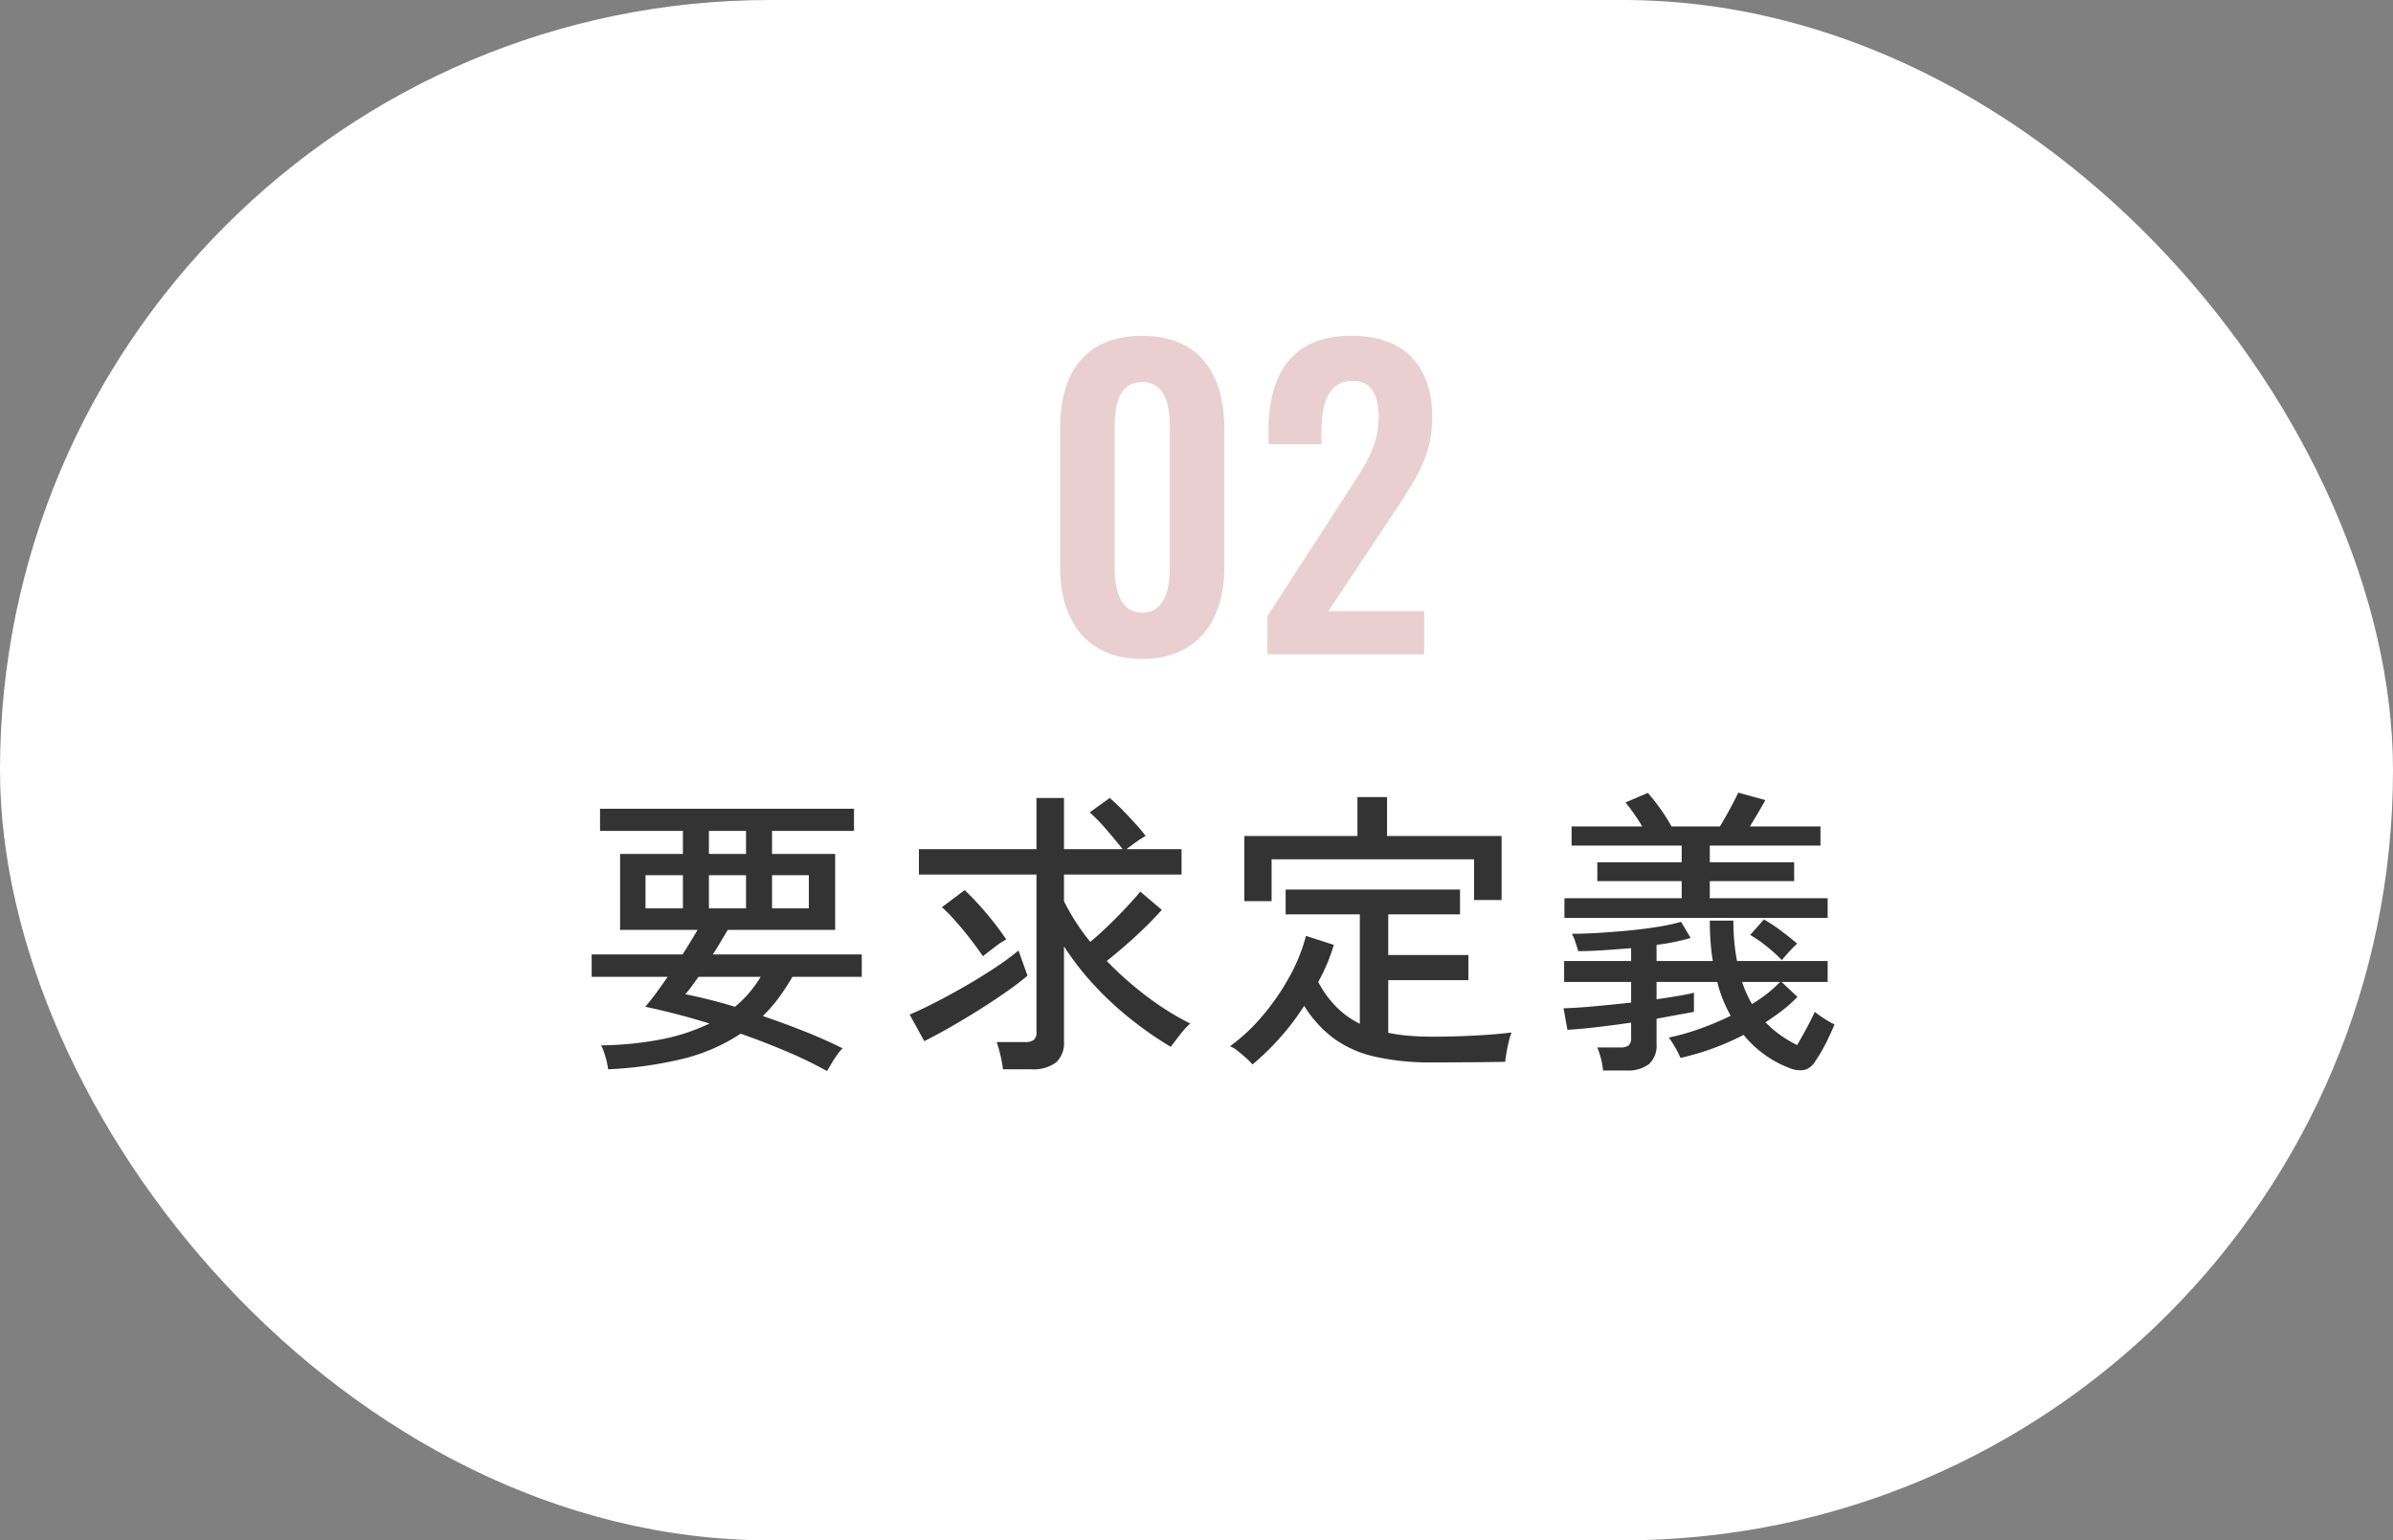
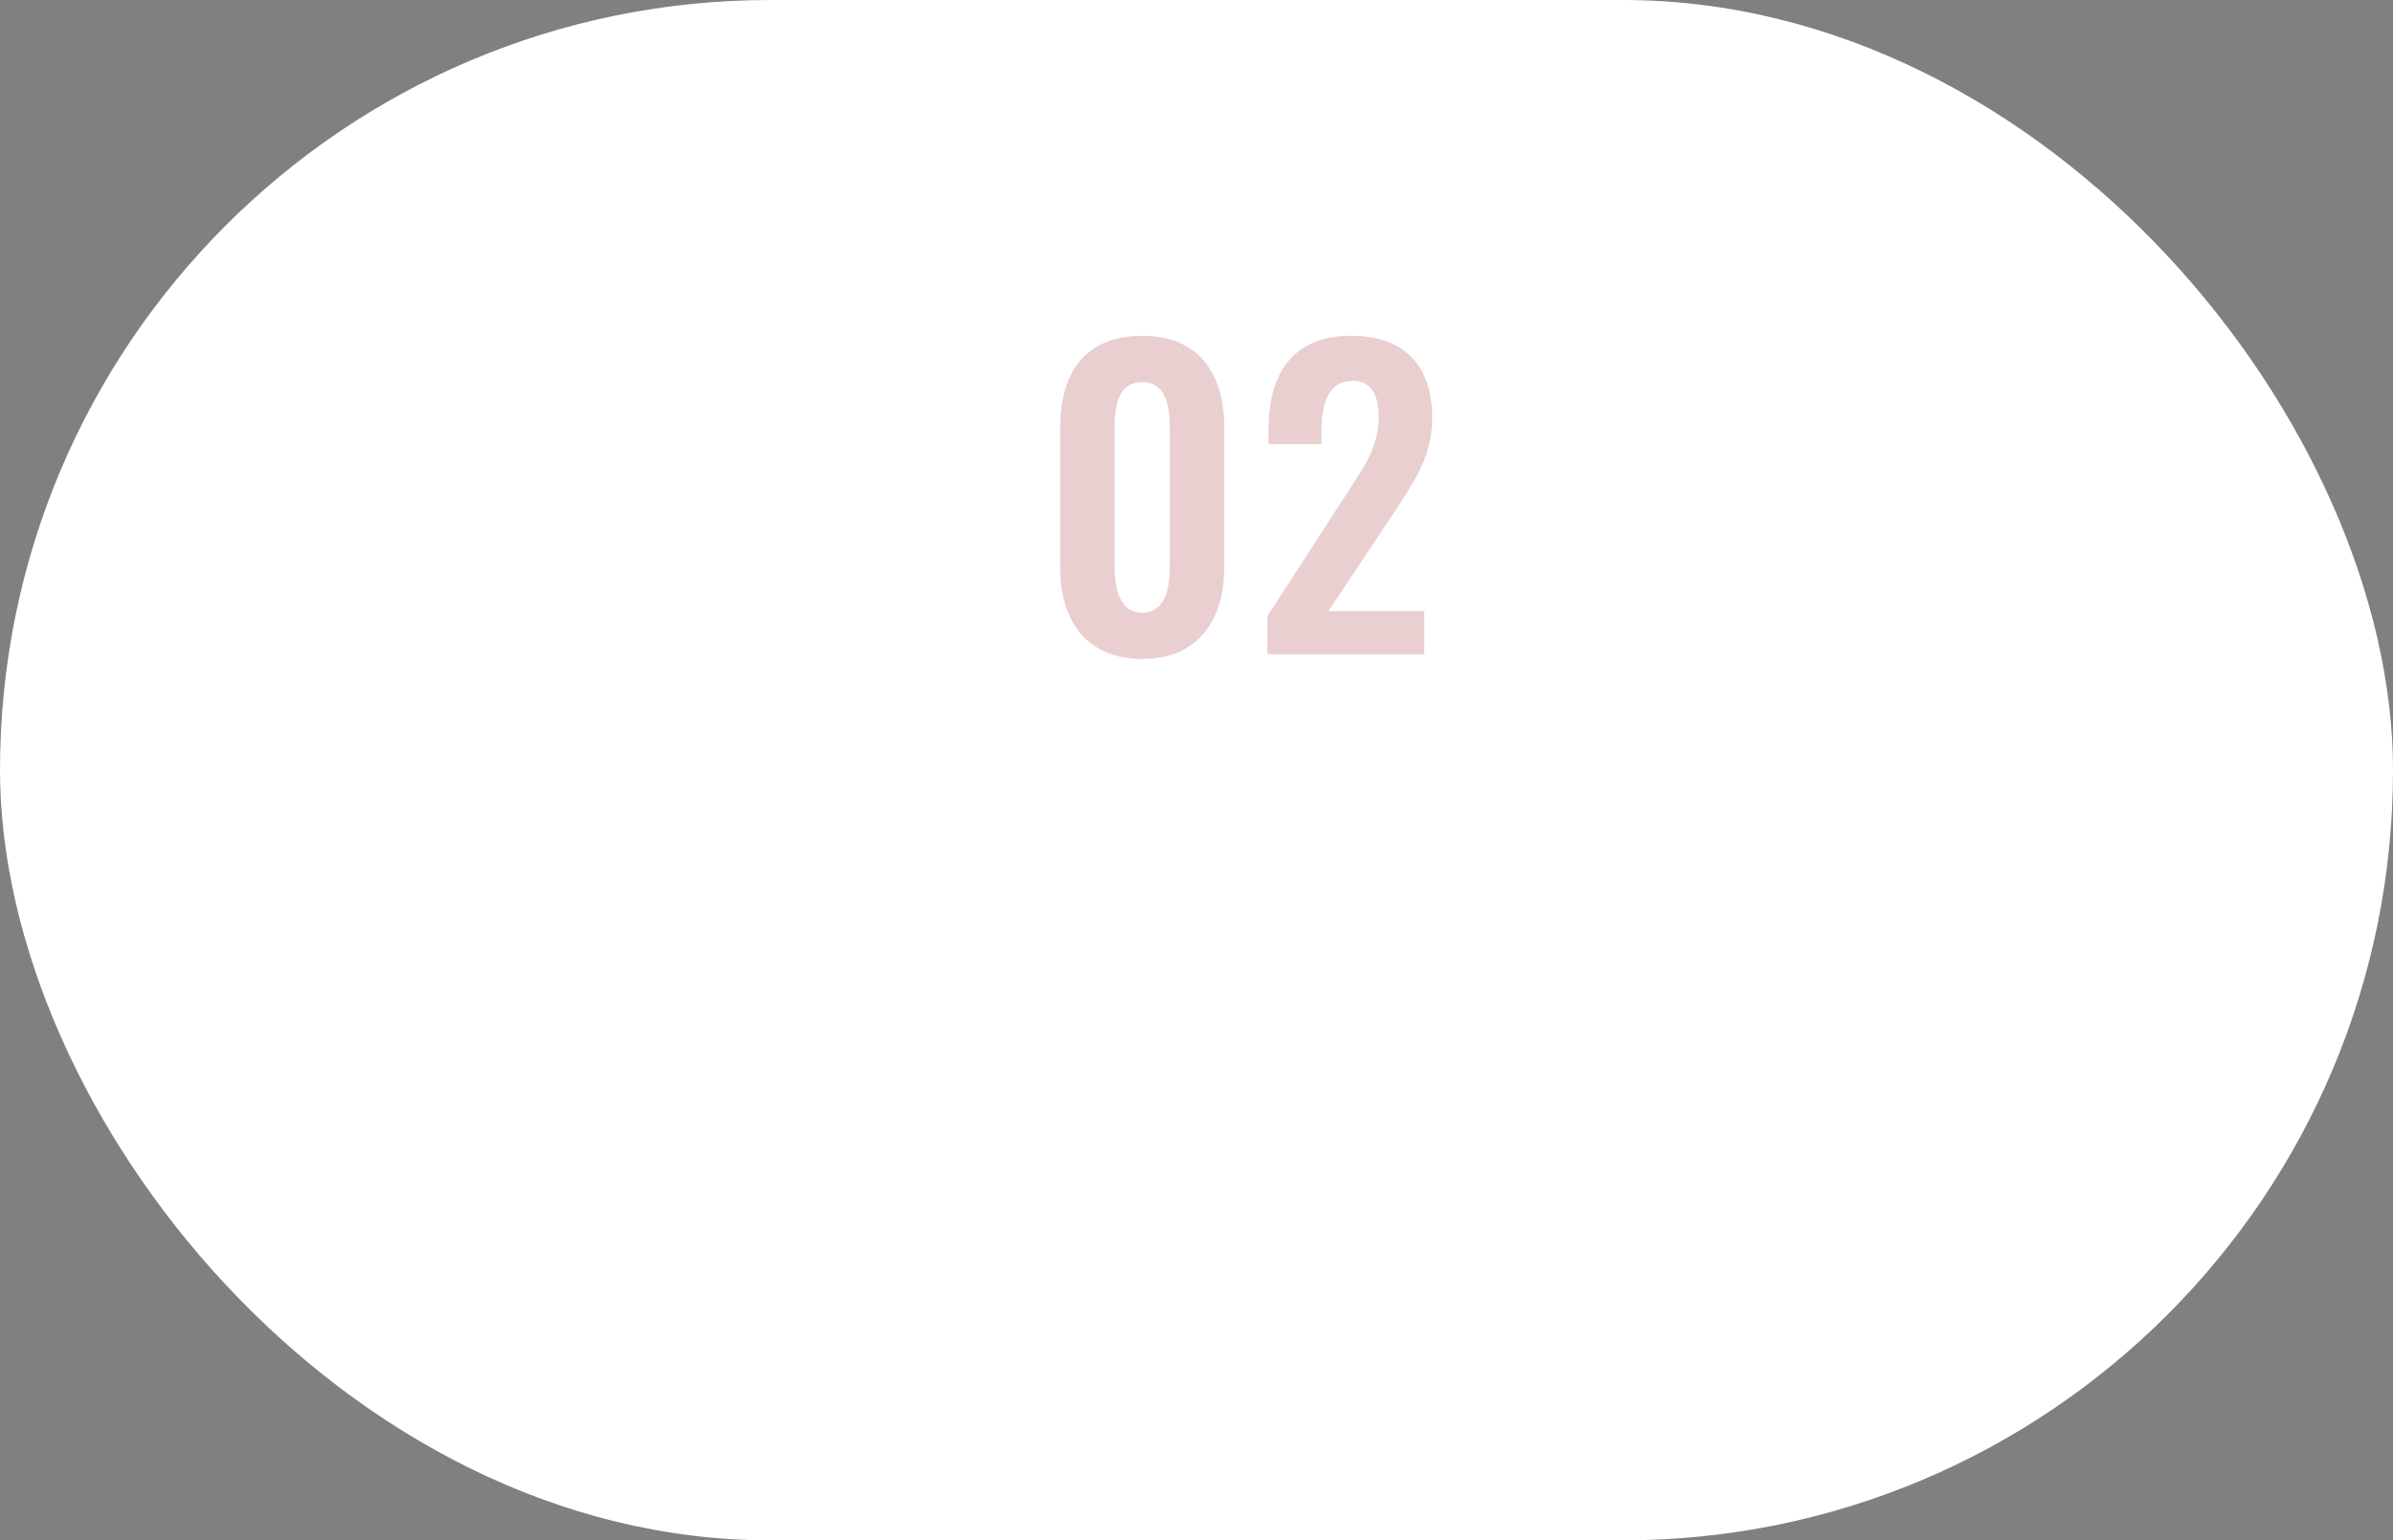
<svg xmlns="http://www.w3.org/2000/svg" width="160" height="103" viewBox="0 0 160 103">
  <rect x="0" y="0" width="160" height="103" fill="#808080" stroke="none" />
  <g id="グループ_2668" data-name="グループ 2668" transform="translate(-481 -6874)">
    <rect id="長方形_2281" data-name="長方形 2281" width="160" height="103" rx="51.5" transform="translate(481 6874)" fill="#fff" />
-     <path id="パス_8775" data-name="パス 8775" d="M-25.7,1.62A28.1,28.1,0,0,0-28.38.32q-1.5-.64-3.1-1.2A12.279,12.279,0,0,1-35.39.81a26.063,26.063,0,0,1-4.95.69,3.666,3.666,0,0,0-.1-.54q-.08-.32-.18-.62a1.733,1.733,0,0,0-.2-.44,22.321,22.321,0,0,0,4.08-.41,13.188,13.188,0,0,0,3.18-1.05q-1.16-.36-2.25-.64t-2.05-.48q.32-.36.71-.89t.79-1.11h-5.08v-1.5h6.08q.58-.92,1-1.64h-5.18V-12.9h4.2v-1.54h-5.54v-1.48H-23.9v1.48h-5.48v1.54h4.22v5.08h-7.18q-.24.4-.49.82t-.51.82h9.96v1.5h-4.64a15.145,15.145,0,0,1-.92,1.41A9.635,9.635,0,0,1-30-2.06q1.42.48,2.8,1.03T-24.66.1A2.48,2.48,0,0,0-25,.5q-.22.3-.41.62T-25.7,1.62Zm-6.16-4.3a7.766,7.766,0,0,0,1.72-2H-34.3q-.24.34-.46.64a6.421,6.421,0,0,1-.42.52q.7.14,1.55.35T-31.86-2.68Zm-5.98-6.58h2.5v-2.22h-2.5Zm4.24,0h2.48v-2.22H-33.6Zm4.22,0h2.46v-2.22h-2.46ZM-33.6-12.9h2.48v-1.54H-33.6ZM-13.94,1.5a8,8,0,0,0-.17-.94,7.362,7.362,0,0,0-.25-.88h1.88a.993.993,0,0,0,.6-.14A.656.656,0,0,0-11.7-1V-11.52h-7.86v-1.7h7.86v-3.42h1.84v3.42h3.92q-.46-.58-1.05-1.27a12.382,12.382,0,0,0-1.15-1.19l1.34-.96q.4.34.84.79t.86.91a10.568,10.568,0,0,1,.7.84,5.408,5.408,0,0,0-.6.38q-.4.28-.68.5H-2v1.7H-9.86v1.78A14.233,14.233,0,0,0-8.1-7.02q.58-.48,1.22-1.1t1.21-1.23q.57-.61.91-1.03l1.44,1.22q-.44.5-1.07,1.12T-5.71-6.82Q-6.4-6.22-7-5.74A23.089,23.089,0,0,0-4.29-3.35,18.176,18.176,0,0,0-1.42-1.56a5.5,5.5,0,0,0-.69.76q-.39.5-.61.8A23.943,23.943,0,0,1-5.26-1.75a21.918,21.918,0,0,1-2.51-2.3A18.671,18.671,0,0,1-9.86-6.72V-.38a1.759,1.759,0,0,1-.54,1.43,2.558,2.558,0,0,1-1.66.45ZM-19.2-.38l-.98-1.78q.68-.28,1.66-.78t2.04-1.11q1.06-.61,2.01-1.24A17.7,17.7,0,0,0-12.9-6.44l.6,1.68q-.56.48-1.4,1.07t-1.81,1.2q-.97.61-1.93,1.16T-19.2-.38Zm3.92-5.68q-.34-.5-.8-1.1t-.97-1.18a12.824,12.824,0,0,0-.97-1l1.52-1.14A19.1,19.1,0,0,1-15-8.87a18.558,18.558,0,0,1,1.28,1.69,5.232,5.232,0,0,0-.8.53Q-15-6.28-15.28-6.06ZM2.74,1.18A3.479,3.479,0,0,0,2.32.75Q2.04.5,1.75.27a1.926,1.926,0,0,0-.51-.31A12.3,12.3,0,0,0,3.41-2.07a15.654,15.654,0,0,0,1.8-2.61A11.653,11.653,0,0,0,6.32-7.42l1.86.6a11.489,11.489,0,0,1-.44,1.24,13.182,13.182,0,0,1-.6,1.24A6.94,6.94,0,0,0,8.35-2.67,6,6,0,0,0,9.92-1.54V-8.86H4.96v-1.66H16.62v1.66h-4.8v2.72h5.36v1.68H11.82V-.94a11.044,11.044,0,0,0,1.41.2q.75.06,1.57.06,1.28,0,2.72-.07t2.54-.21a4.286,4.286,0,0,0-.16.53q-.1.39-.17.8T19.64,1q-1.02.02-2.34.03t-2.5.01a16.677,16.677,0,0,1-3.94-.4A7.411,7.411,0,0,1,8.13-.6,7.993,7.993,0,0,1,6.2-2.74,17.29,17.29,0,0,1,2.74,1.18ZM2.2-9.74V-14.1H9.76v-2.6h1.98v2.6H19.4v4.28H17.56v-2.72H4.02v2.8ZM26.18,1.58a4.219,4.219,0,0,0-.14-.8A5.39,5.39,0,0,0,25.8.04h1.52a.957.957,0,0,0,.57-.13.616.616,0,0,0,.17-.51V-1.62q-1.22.18-2.36.31t-1.9.17l-.26-1.44q.82-.02,2.04-.13t2.48-.25V-4.34H23.58v-1.4h4.48V-6.6q-.94.08-1.86.14t-1.68.06q-.04-.16-.18-.58a3.032,3.032,0,0,0-.24-.58q.78,0,1.78-.06t2.04-.16q1.04-.1,1.95-.25a13.445,13.445,0,0,0,1.53-.33l.64,1.08a14.527,14.527,0,0,1-2.28.46v1.08h3.76q-.1-.62-.15-1.29t-.05-1.41H34.9a13.828,13.828,0,0,0,.24,2.7H41.2v1.4H38.12l1.06,1a8.991,8.991,0,0,1-.98.88q-.54.42-1.16.82A7.674,7.674,0,0,0,39.16-.12q.34-.58.66-1.18t.52-1.04a6.828,6.828,0,0,0,.68.48,4.558,4.558,0,0,0,.64.36q-.26.62-.58,1.26A10.108,10.108,0,0,1,40.36.98a1.205,1.205,0,0,1-.7.56,1.74,1.74,0,0,1-1-.12A7.075,7.075,0,0,1,37.05.57,7.438,7.438,0,0,1,35.58-.8a17.171,17.171,0,0,1-2.13.93,17.179,17.179,0,0,1-2.09.61A5.459,5.459,0,0,0,31,.03a5.632,5.632,0,0,0-.42-.65,15.117,15.117,0,0,0,1.99-.56,19.318,19.318,0,0,0,2.15-.9,8.8,8.8,0,0,1-.9-2.26H29.76v1.16q.82-.12,1.47-.23t1.03-.21v1.28l-1.09.2-1.41.26V-.2a1.687,1.687,0,0,1-.5,1.35,2.357,2.357,0,0,1-1.56.43ZM23.6-8.62V-9.94h7.84v-1.14H25.8v-1.26h5.64v-1.12H24.08v-1.28H28.8q-.26-.44-.57-.88t-.55-.72l1.5-.64q.42.48.84,1.07a12.108,12.108,0,0,1,.74,1.17H34q.36-.6.72-1.27t.5-.99l1.82.5q-.16.28-.45.78t-.59.98h4.72v1.28h-7.4v1.12h5.64v1.26H33.32v1.14H41.2v1.32ZM38.14-5.8a10.7,10.7,0,0,0-1.01-.91,7.551,7.551,0,0,0-1.11-.77l.92-1.04a11.241,11.241,0,0,1,1.16.77q.6.45,1.06.85a4.612,4.612,0,0,0-.34.33q-.22.23-.41.45T38.14-5.8Zm-2,2.94a10.208,10.208,0,0,0,1.04-.72,7.967,7.967,0,0,0,.84-.76H35.48A7.606,7.606,0,0,0,36.14-2.86Z" transform="translate(562 6944)" fill="#333" />
    <path id="パス_8774" data-name="パス 8774" d="M-6.63.312c3.666,0,5.486-2.522,5.486-6.11v-9.334c0-3.666-1.716-6.162-5.486-6.162-3.822,0-5.486,2.47-5.486,6.162V-5.8C-12.116-2.21-10.322.312-6.63.312Zm0-3.094c-1.56,0-1.846-1.716-1.846-3.068v-9.23c0-1.43.182-3.12,1.846-3.12,1.638,0,1.846,1.69,1.846,3.12v9.23C-4.784-4.5-5.044-2.782-6.63-2.782ZM1.742,0H12.22V-2.886h-6.4l4.342-6.526c1.352-2.08,2.6-3.77,2.6-6.4,0-3.432-1.82-5.486-5.408-5.486-3.978,0-5.538,2.574-5.538,6.318v.936H5.356v-.884c0-1.794.416-3.354,2.106-3.354,1.2,0,1.716.884,1.716,2.444,0,2.08-1.092,3.458-2.236,5.252l-5.2,8.034Z" transform="translate(564 6917.75)" fill="#e9cfd0" />
  </g>
</svg>